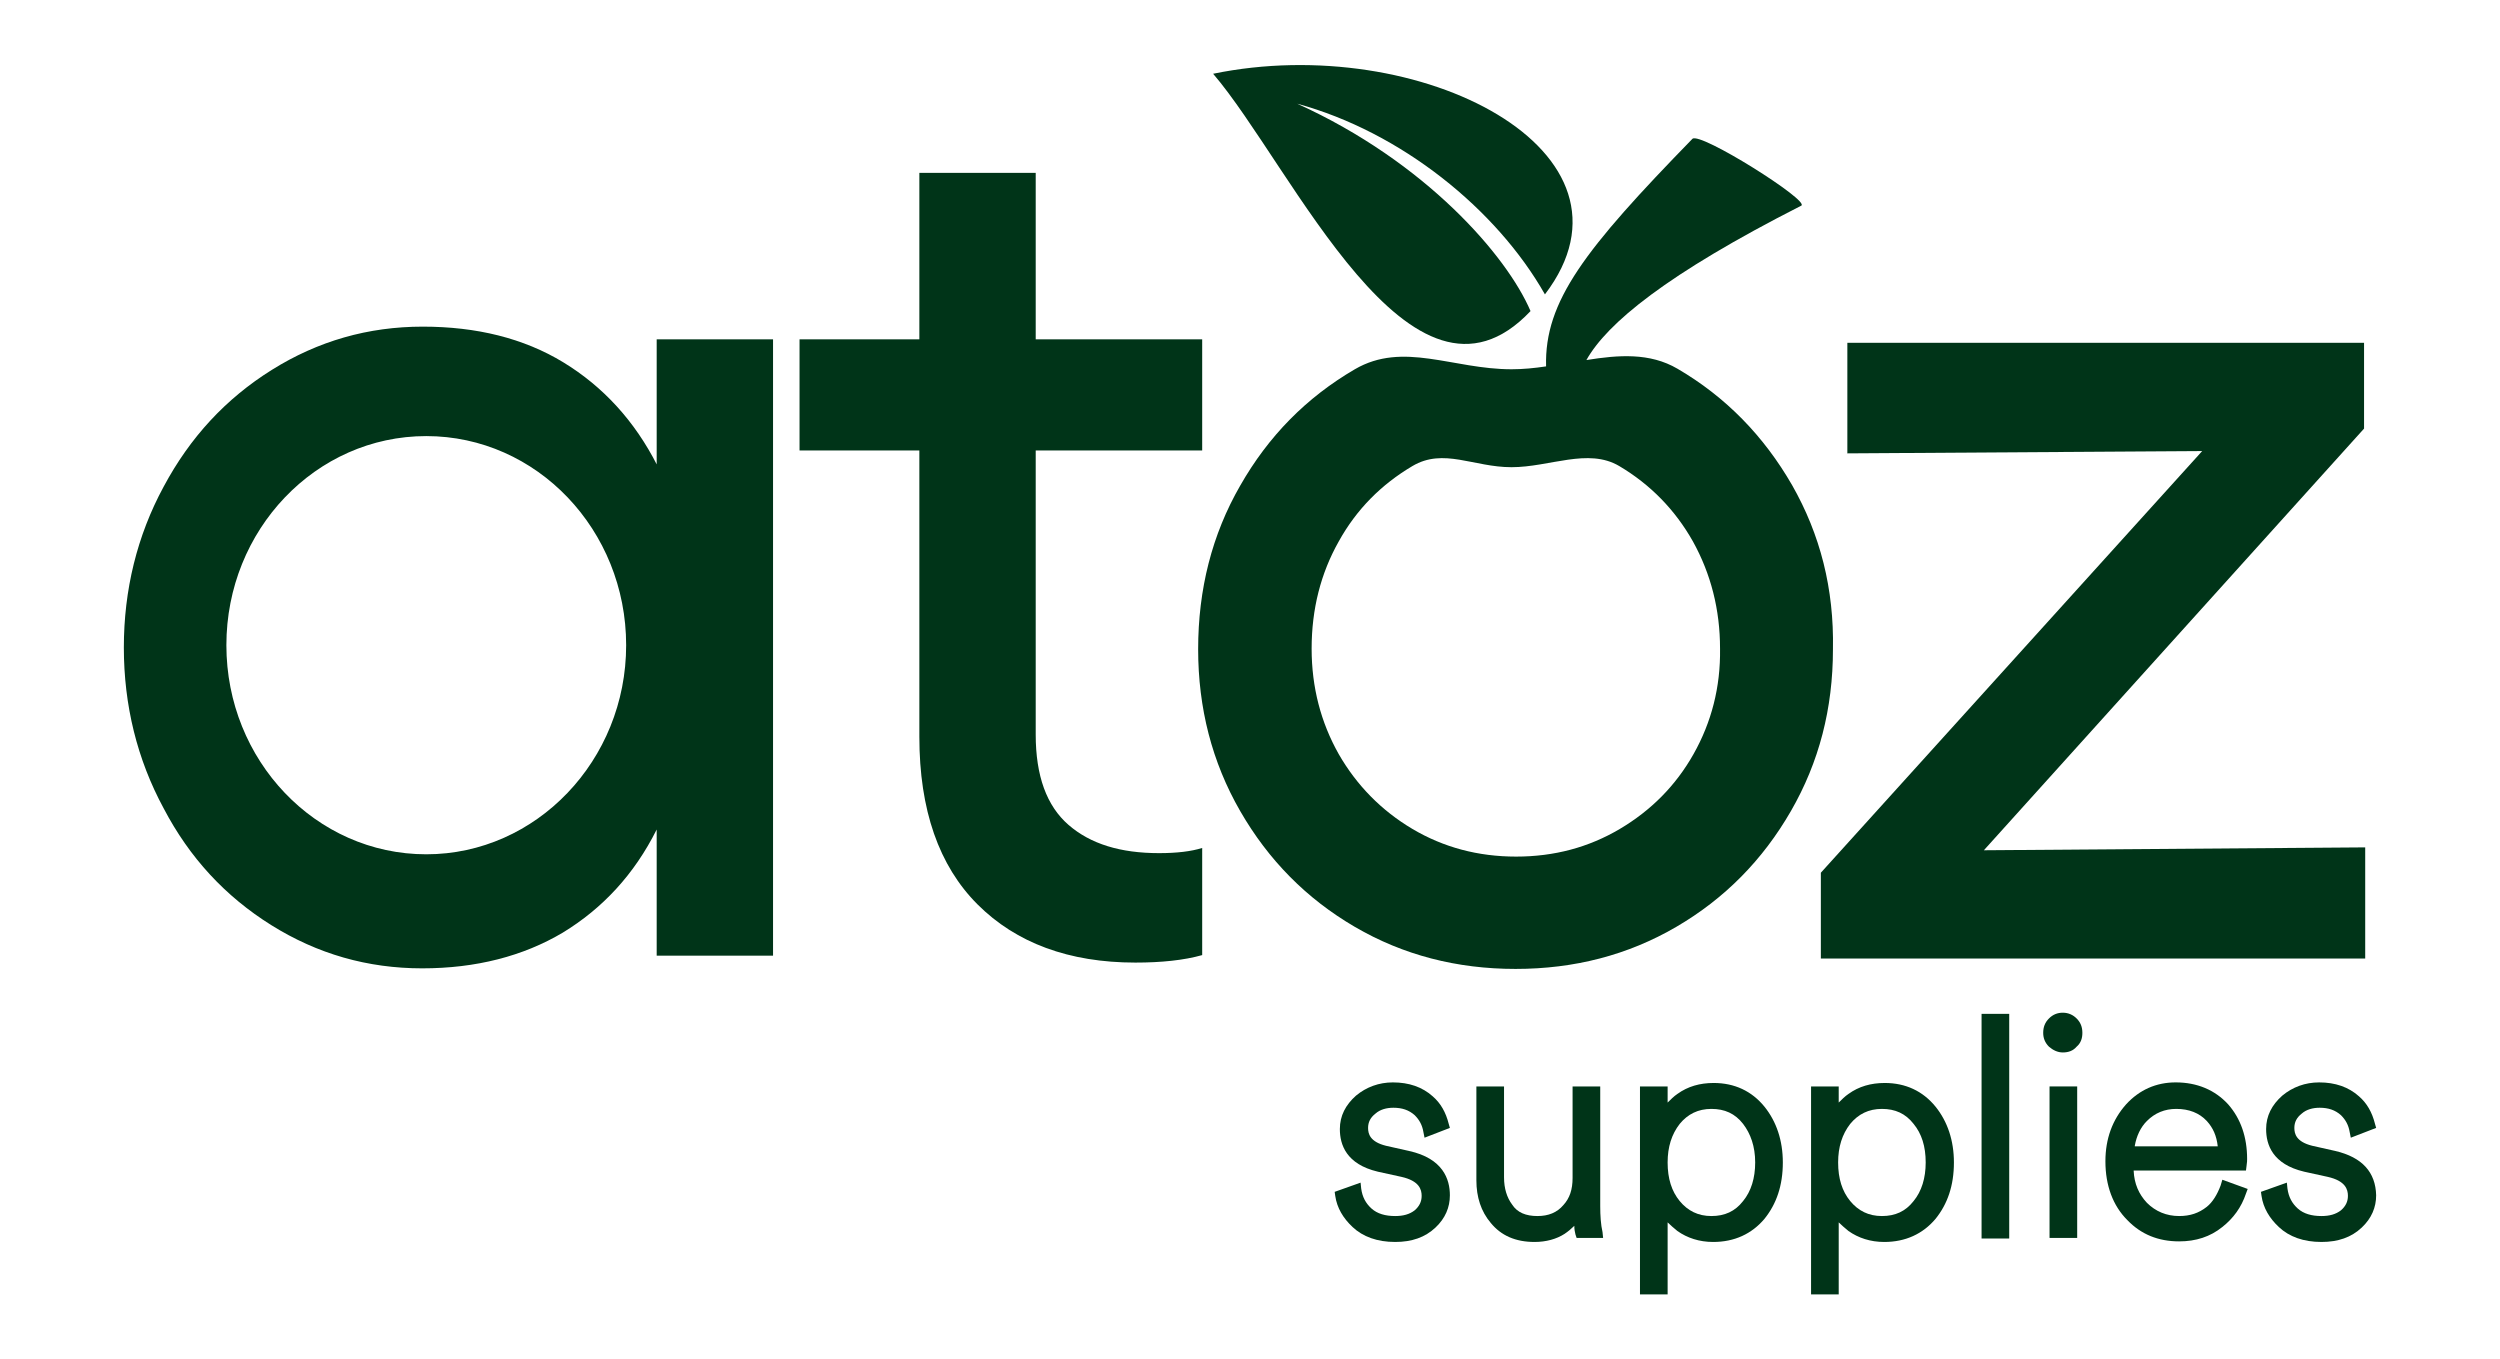
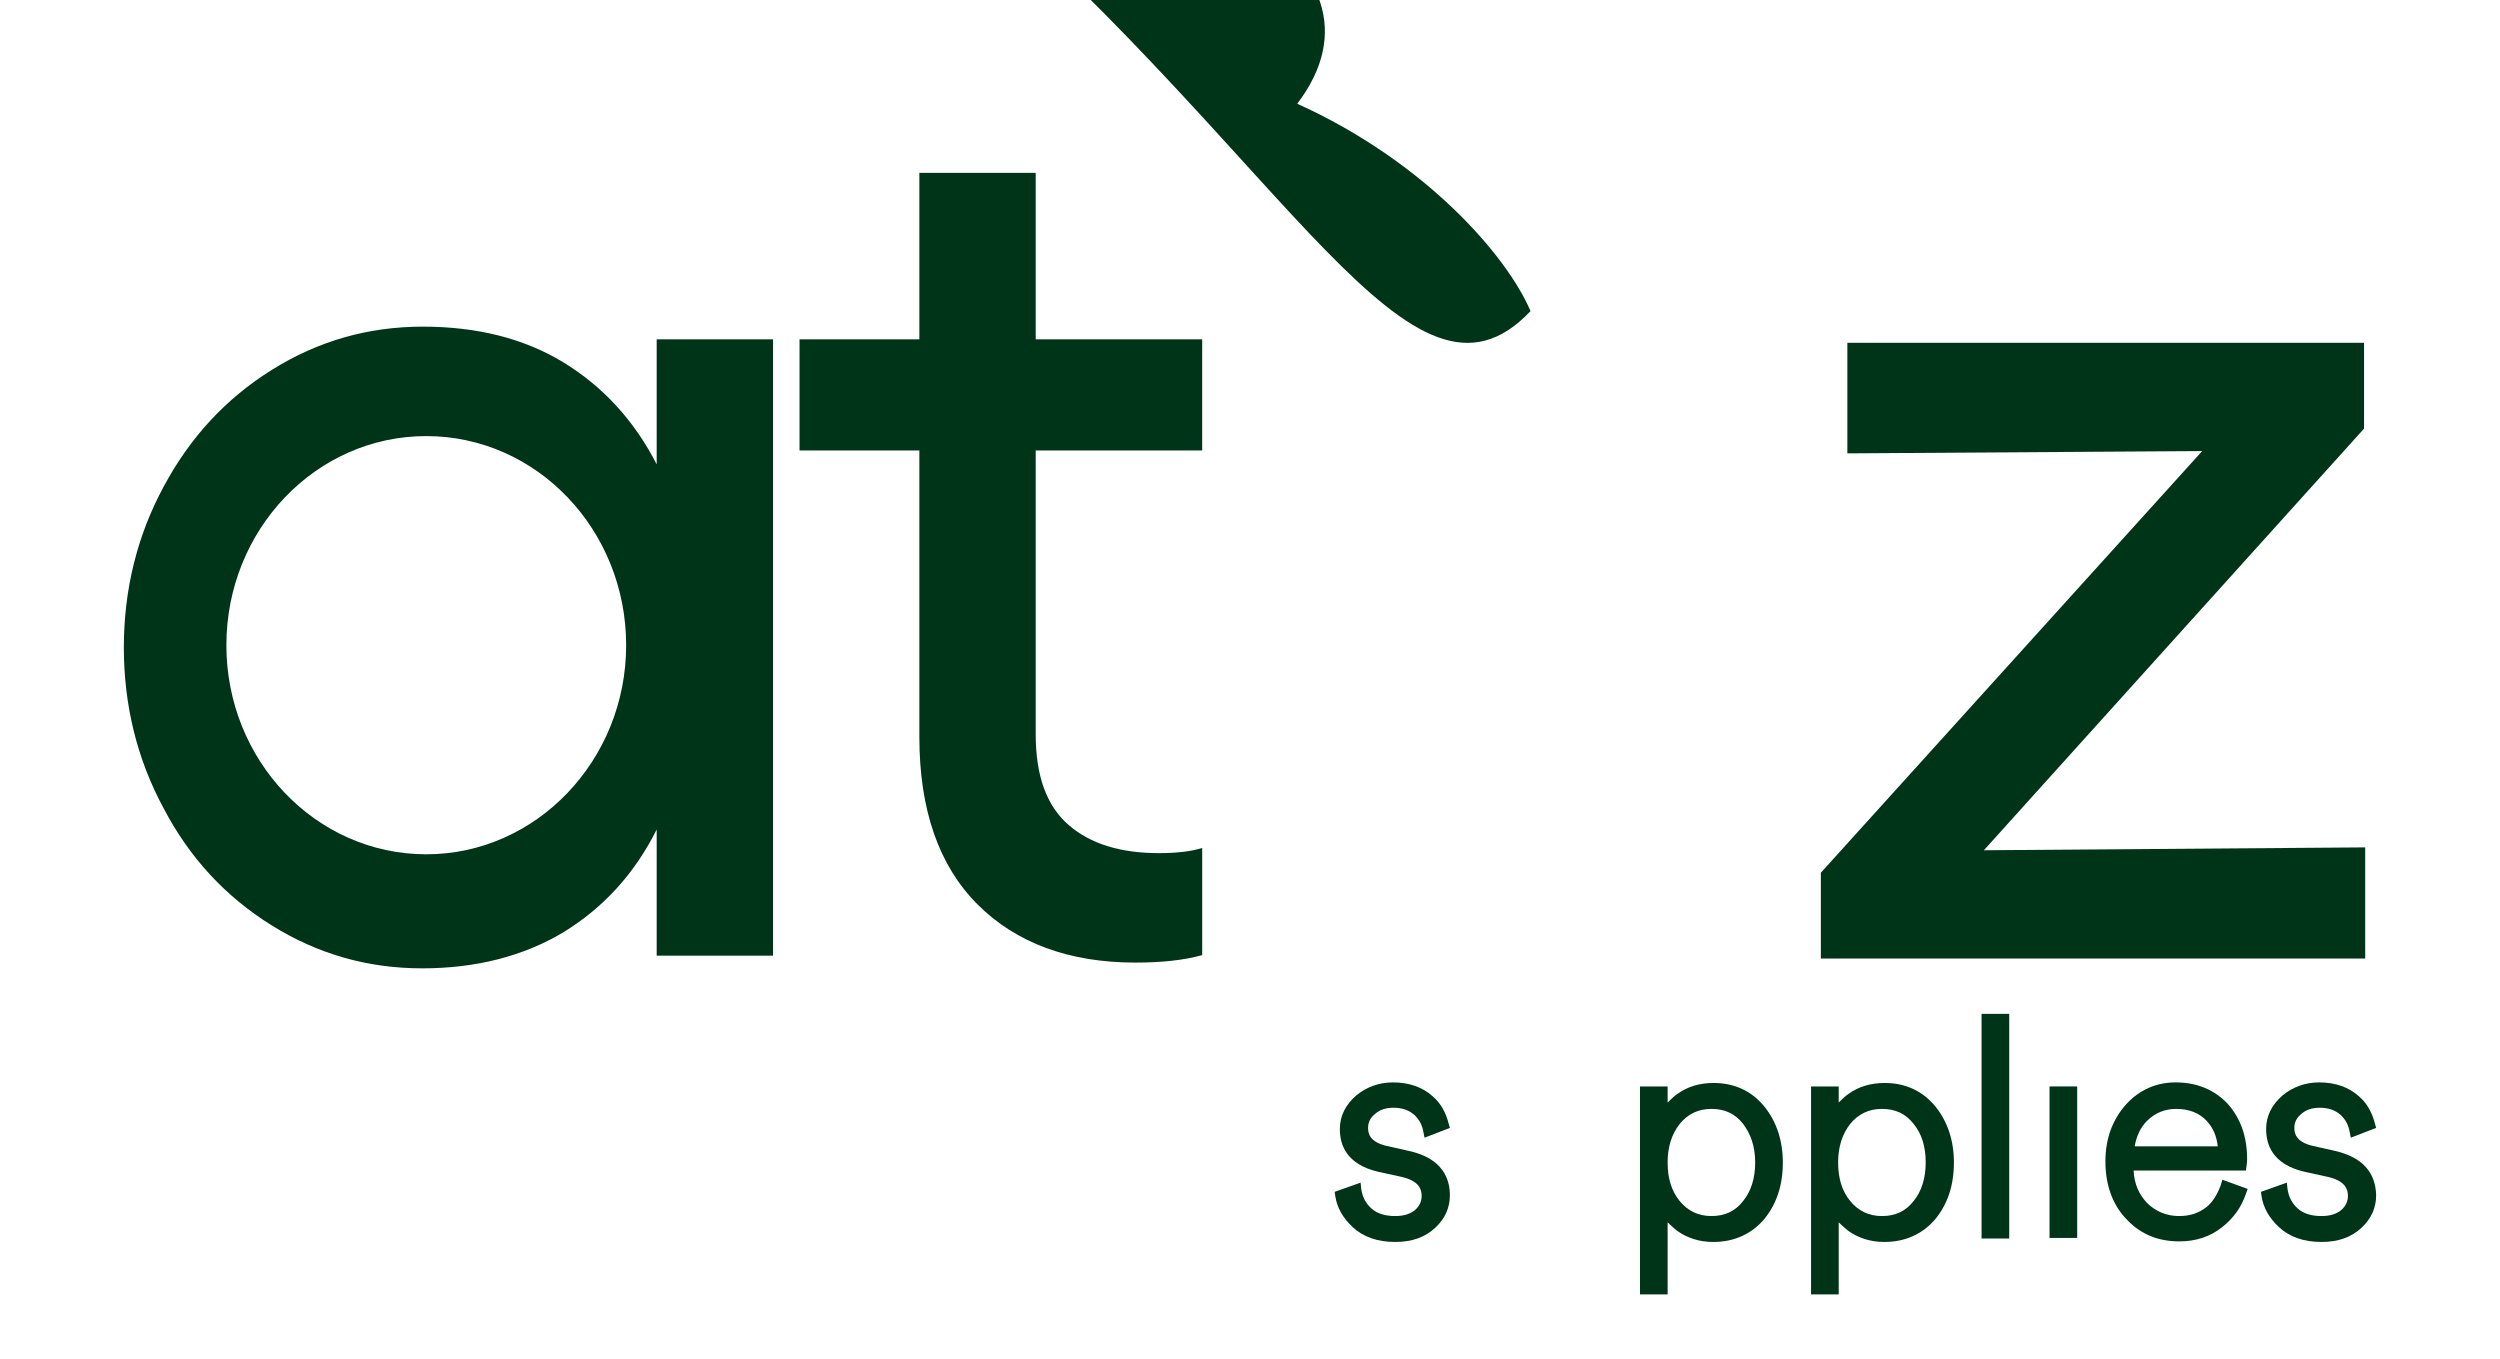
<svg xmlns="http://www.w3.org/2000/svg" viewBox="0 0 434 236" width="434" height="236">
  <defs>
    <style type="text/css">
	.st1{fill:#003418;}
</style>
  </defs>
  <g id="Artwork" transform="matrix(1, 0, 0, 1, -7.1, -30.395)">
    <g>
-       <path class="st1" d="M272.8,84.4C272.9,84.3,272.9,84.3,272.8,84.4c-4.1-9.6-18.2-25.9-40.5-36c18,4.9,34.6,18.3,43,33.1 c18.9-24.8-21.7-45.7-57.6-38.3C231.4,59.2,252.1,106.3,272.8,84.4z" />
+       <path class="st1" d="M272.8,84.4C272.9,84.3,272.9,84.3,272.8,84.4c-4.1-9.6-18.2-25.9-40.5-36c18.9-24.8-21.7-45.7-57.6-38.3C231.4,59.2,252.1,106.3,272.8,84.4z" />
      <path class="st1" d="M121.2,111.2c-3.9-7.7-9.4-13.7-16.3-17.9c-6.9-4.2-15.1-6.2-24.4-6.2c-9.5,0-18.2,2.5-26.2,7.5 c-8,5-14.2,11.7-18.8,20.3c-4.6,8.5-6.9,17.9-6.9,27.9s2.3,19.4,6.9,27.9C40,179.3,46.2,186,54.2,191c8,5,16.7,7.5,26.2,7.5 c9.3,0,17.5-2.1,24.4-6.2c6.9-4.2,12.4-10.1,16.3-17.9v21.9h20.2V89.3h-20.2V111.2z M81.1,178.7c-19.2,0-34.7-16.3-34.7-36.3 s15.5-36.3,34.7-36.3c19.2,0,34.7,16.3,34.7,36.3S100.2,178.7,81.1,178.7z" />
      <path class="st1" d="M192.6,173.6c-3.8-3.3-5.7-8.5-5.7-15.7v-49.3h28.9V89.3h-28.9V60.4h-20.2v28.9h-20.8v19.3h20.8v49.7 c0,12.7,3.4,22.4,10.1,29.1c6.7,6.7,15.9,10.1,27.4,10.1c4.5,0,8.4-0.4,11.6-1.3v-18.6c-1.9,0.6-4.4,0.9-7.5,0.9 C201.6,178.5,196.4,176.9,192.6,173.6z" />
-       <path class="st1" d="M318.2,114.6c-4.9-8.5-11.5-15.3-19.9-20.2c-4.8-2.8-10.2-2.4-15.8-1.5c3.6-6.4,13.9-14.9,37.3-26.8 c1.6-0.8-17.6-12.9-18.9-11.6c-18.7,19.2-25.7,28.2-25.4,39.5c-2,0.3-4,0.5-6,0.5c-10.2,0-18.8-4.9-27.2,0 c-8.4,4.9-15,11.6-19.9,20.2c-4.9,8.5-7.3,18-7.3,28.4c0,10.2,2.4,19.6,7.3,28.1c4.9,8.5,11.5,15.2,19.9,20.1 c8.4,4.9,17.7,7.3,27.9,7.3c10.2,0,19.5-2.4,27.9-7.3c8.4-4.9,15-11.6,19.9-20.1c4.9-8.5,7.3-17.8,7.3-28.1 C325.5,132.6,323.1,123.2,318.2,114.6z M301.1,161.3c-3.1,5.5-7.4,9.8-12.8,13c-5.4,3.2-11.4,4.8-18,4.8c-6.6,0-12.6-1.6-18-4.8 c-5.4-3.2-9.7-7.6-12.8-13c-3.1-5.5-4.7-11.6-4.7-18.3c0-6.9,1.6-13.1,4.7-18.6c3.1-5.6,7.4-9.9,12.8-13.1 c5.4-3.2,10.6,0.2,17.2,0.2c6.6,0,13.3-3.4,18.7-0.2c5.4,3.2,9.7,7.6,12.8,13.1c3.1,5.6,4.7,11.8,4.7,18.6 C305.8,149.7,304.2,155.8,301.1,161.3z" />
      <polygon class="st1" points="351.5,178 417.5,104.8 417.5,89.9 327.8,89.9 327.8,109.1 389.4,108.7 323.2,181.9 323.2,196.8 &#10;&#09;&#09;&#09;417.7,196.8 417.7,177.5 &#09;&#09;" />
    </g>
    <g>
      <path class="st1" d="M251.7,230.2l-4-0.9c-2.8-0.7-3.1-2.1-3.1-3.1c0-1,0.4-1.8,1.3-2.5c0.8-0.7,1.9-1,3.1-1 c1.5,0,2.7,0.4,3.7,1.3c0.8,0.8,1.3,1.7,1.5,2.9l0.2,1l4.4-1.7l-0.2-0.7c-0.5-2-1.4-3.6-2.8-4.8c-1.8-1.6-4.1-2.4-6.9-2.4 c-2.4,0-4.6,0.8-6.4,2.3c-1.8,1.6-2.8,3.5-2.8,5.8c0,2.7,1.1,6.1,6.6,7.4l4.1,0.9c3.1,0.7,3.5,2.2,3.5,3.3c0,1-0.4,1.8-1.2,2.5 c-0.9,0.7-2,1-3.4,1c-1.7,0-3.1-0.4-4.1-1.3c-1-0.9-1.6-2-1.8-3.5l-0.1-1l-4.5,1.6l0.1,0.7c0.3,2.1,1.4,3.9,3,5.4 c1.8,1.7,4.3,2.6,7.4,2.6c2.9,0,5.2-0.8,7-2.5c1.7-1.6,2.5-3.5,2.5-5.6C258.8,235.1,257.6,231.5,251.7,230.2z" />
-       <path class="st1" d="M284.9,239.8V219h-4.8v15.9c0,2-0.5,3.5-1.6,4.7c-1.1,1.3-2.6,1.9-4.5,1.9c-2,0-3.5-0.6-4.4-2 c-0.9-1.2-1.4-2.8-1.4-4.7V219h-4.8v16.3c0,2.9,0.8,5.4,2.5,7.4c1.8,2.2,4.3,3.3,7.6,3.3c2,0,3.8-0.5,5.2-1.4 c0.6-0.4,1.2-0.9,1.7-1.4c0,0.6,0.1,1.1,0.2,1.5l0.2,0.6h4.6l-0.1-1C285,243,284.9,241.4,284.9,239.8z" />
      <path class="st1" d="M304.6,218.4c-2.4,0-4.5,0.6-6.3,1.9c-0.6,0.4-1.2,1-1.7,1.5V219h-4.8v36.1h4.8v-12.5c0.5,0.5,1.1,1,1.7,1.5 c1.7,1.2,3.8,1.9,6.2,1.9c3.7,0,6.7-1.4,8.9-4c2.1-2.6,3.2-5.8,3.2-9.8c0-3.8-1.1-7.1-3.2-9.7 C311.2,219.8,308.2,218.4,304.6,218.4z M311.8,232.2c0,2.7-0.7,5-2.1,6.7c-1.4,1.8-3.2,2.6-5.5,2.6c-2.3,0-4.1-0.9-5.5-2.6 c-1.4-1.7-2.1-3.9-2.1-6.7c0-2.7,0.7-4.9,2.1-6.7c1.4-1.7,3.2-2.6,5.5-2.6c2.3,0,4.1,0.8,5.5,2.6 C311,227.2,311.8,229.4,311.8,232.2z" />
      <path class="st1" d="M334.3,218.4c-2.4,0-4.5,0.6-6.3,1.9c-0.6,0.4-1.2,1-1.7,1.5V219h-4.8v36.1h4.8v-12.5c0.5,0.5,1.1,1,1.7,1.5 c1.7,1.2,3.8,1.9,6.2,1.9c3.7,0,6.7-1.4,8.9-4c2.1-2.6,3.2-5.8,3.2-9.8c0-3.8-1.1-7.1-3.2-9.7 C340.9,219.8,337.9,218.4,334.3,218.4z M341.4,232.2c0,2.7-0.7,5-2.1,6.7c-1.4,1.8-3.2,2.6-5.5,2.6c-2.3,0-4.1-0.9-5.5-2.6 c-1.4-1.7-2.1-3.9-2.1-6.7c0-2.7,0.7-4.9,2.1-6.7c1.4-1.7,3.2-2.6,5.5-2.6c2.3,0,4.1,0.8,5.5,2.6 C340.7,227.2,341.4,229.4,341.4,232.2z" />
      <rect x="351.1" y="206.4" class="st1" width="4.8" height="39" />
-       <path class="st1" d="M365.2,206.2c-0.9,0-1.7,0.3-2.4,1c-0.7,0.7-1,1.5-1,2.5c0,0.9,0.3,1.7,1,2.4c0.7,0.6,1.5,1,2.4,1 c1,0,1.8-0.3,2.4-1c0.7-0.6,1-1.4,1-2.4c0-1-0.3-1.8-1-2.5C367,206.6,366.2,206.2,365.2,206.2z" />
      <rect x="362.9" y="219" class="st1" width="4.8" height="26.3" />
      <path class="st1" d="M392.6,236.2c-0.6,1.6-1.4,2.9-2.4,3.7c-1.4,1.1-2.9,1.6-4.8,1.6c-2.2,0-4.1-0.8-5.6-2.3 c-1.4-1.5-2.2-3.3-2.3-5.6h19.5l0.1-0.8c0.1-0.6,0.1-1,0.1-1.2c0-3.8-1.1-7-3.3-9.5c-2.3-2.5-5.4-3.8-9.1-3.8 c-3.4,0-6.3,1.3-8.6,3.8c-2.4,2.7-3.6,6-3.6,9.9c0,4.2,1.3,7.7,3.8,10.2c2.4,2.5,5.4,3.7,9,3.7c2.9,0,5.4-0.8,7.5-2.5 c1.9-1.5,3.3-3.4,4.1-5.8l0.3-0.8l-4.4-1.6L392.6,236.2z M377.7,229.3c0.3-1.7,1-3.2,2.1-4.3c1.4-1.4,3.1-2.1,5.1-2.1 c2.2,0,4,0.7,5.3,2.1c1.1,1.2,1.7,2.6,1.9,4.4H377.7z" />
      <path class="st1" d="M412.5,230.2l-4-0.9c-2.8-0.7-3.1-2.1-3.1-3.1c0-1,0.4-1.8,1.3-2.5c0.8-0.7,1.9-1,3.1-1 c1.5,0,2.7,0.4,3.7,1.3c0.8,0.8,1.3,1.7,1.5,2.9l0.2,1l4.4-1.7l-0.2-0.7c-0.5-2-1.4-3.6-2.8-4.8c-1.8-1.6-4.1-2.4-6.9-2.4 c-2.4,0-4.6,0.8-6.4,2.3c-1.8,1.6-2.8,3.5-2.8,5.8c0,2.7,1.1,6.1,6.6,7.4l4.1,0.9c3.1,0.7,3.5,2.2,3.5,3.3c0,1-0.4,1.8-1.2,2.5 c-0.9,0.7-2,1-3.4,1c-1.7,0-3.1-0.4-4.1-1.3c-1-0.9-1.6-2-1.8-3.5l-0.1-1l-4.5,1.6l0.1,0.7c0.3,2.1,1.4,3.9,3,5.4 c1.8,1.7,4.3,2.6,7.4,2.6c2.9,0,5.2-0.8,7-2.5c1.7-1.6,2.5-3.5,2.5-5.6C419.5,233.9,417.2,231.3,412.5,230.2z" />
    </g>
  </g>
</svg>